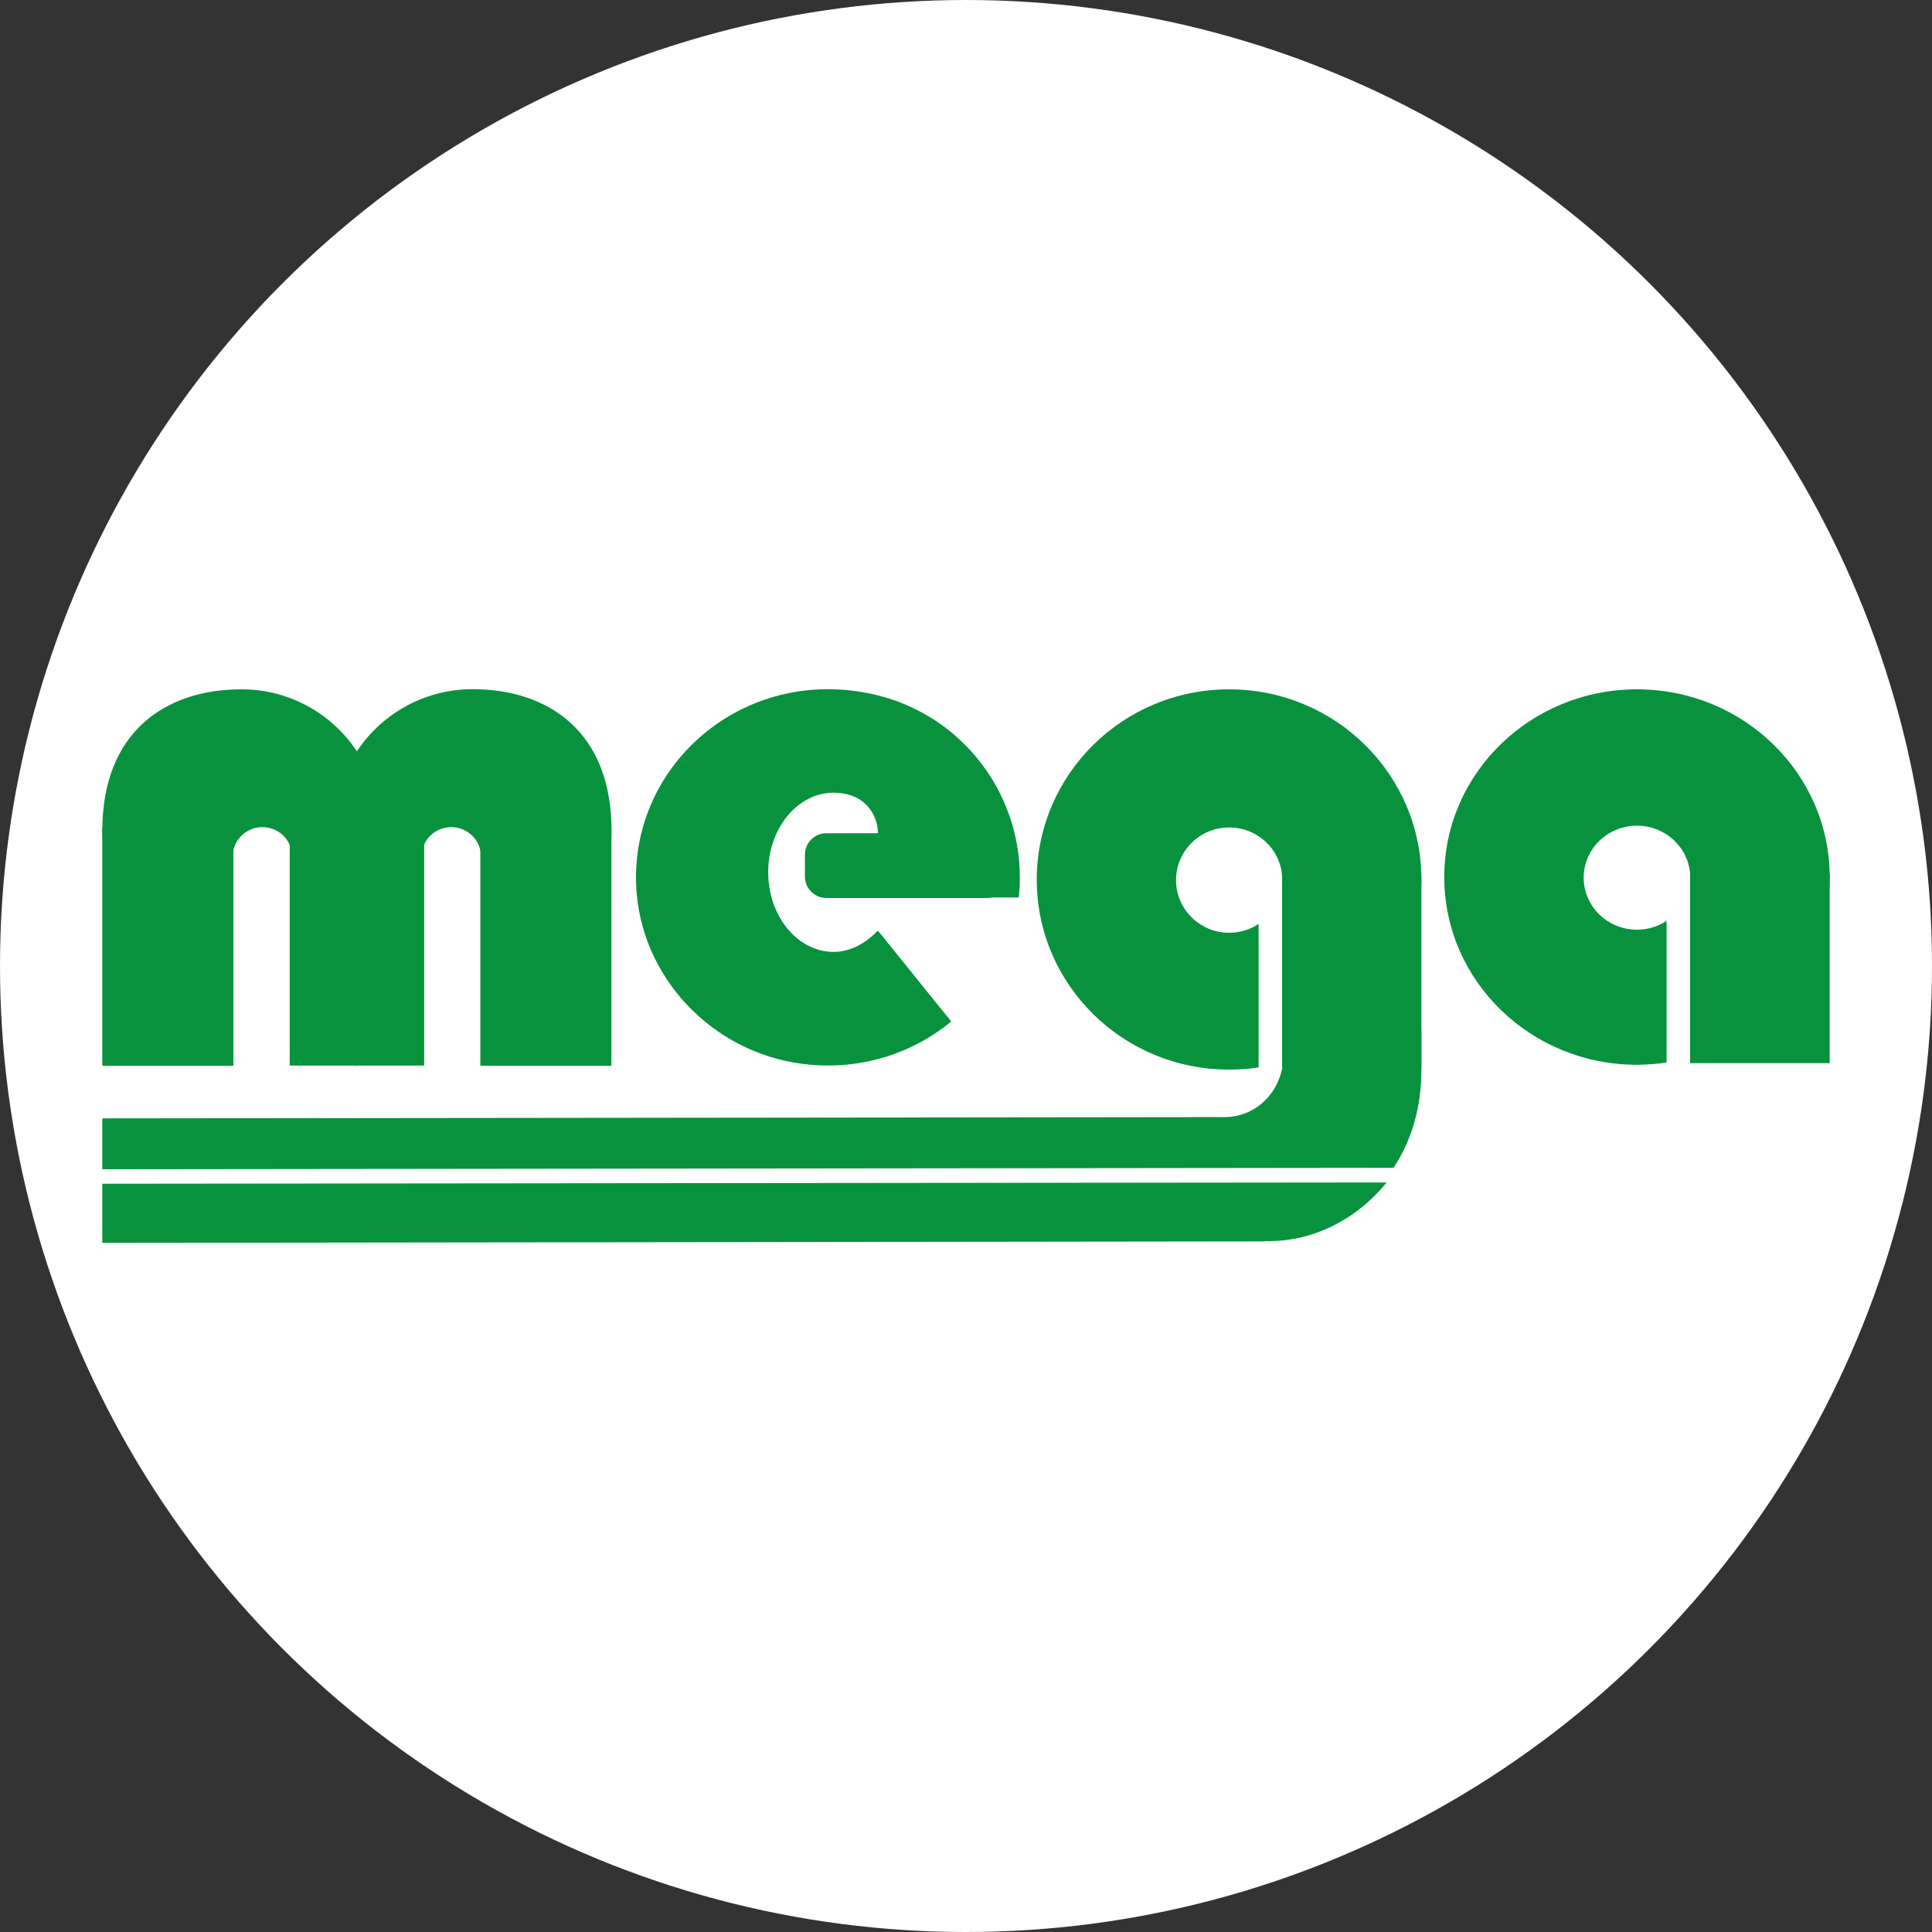
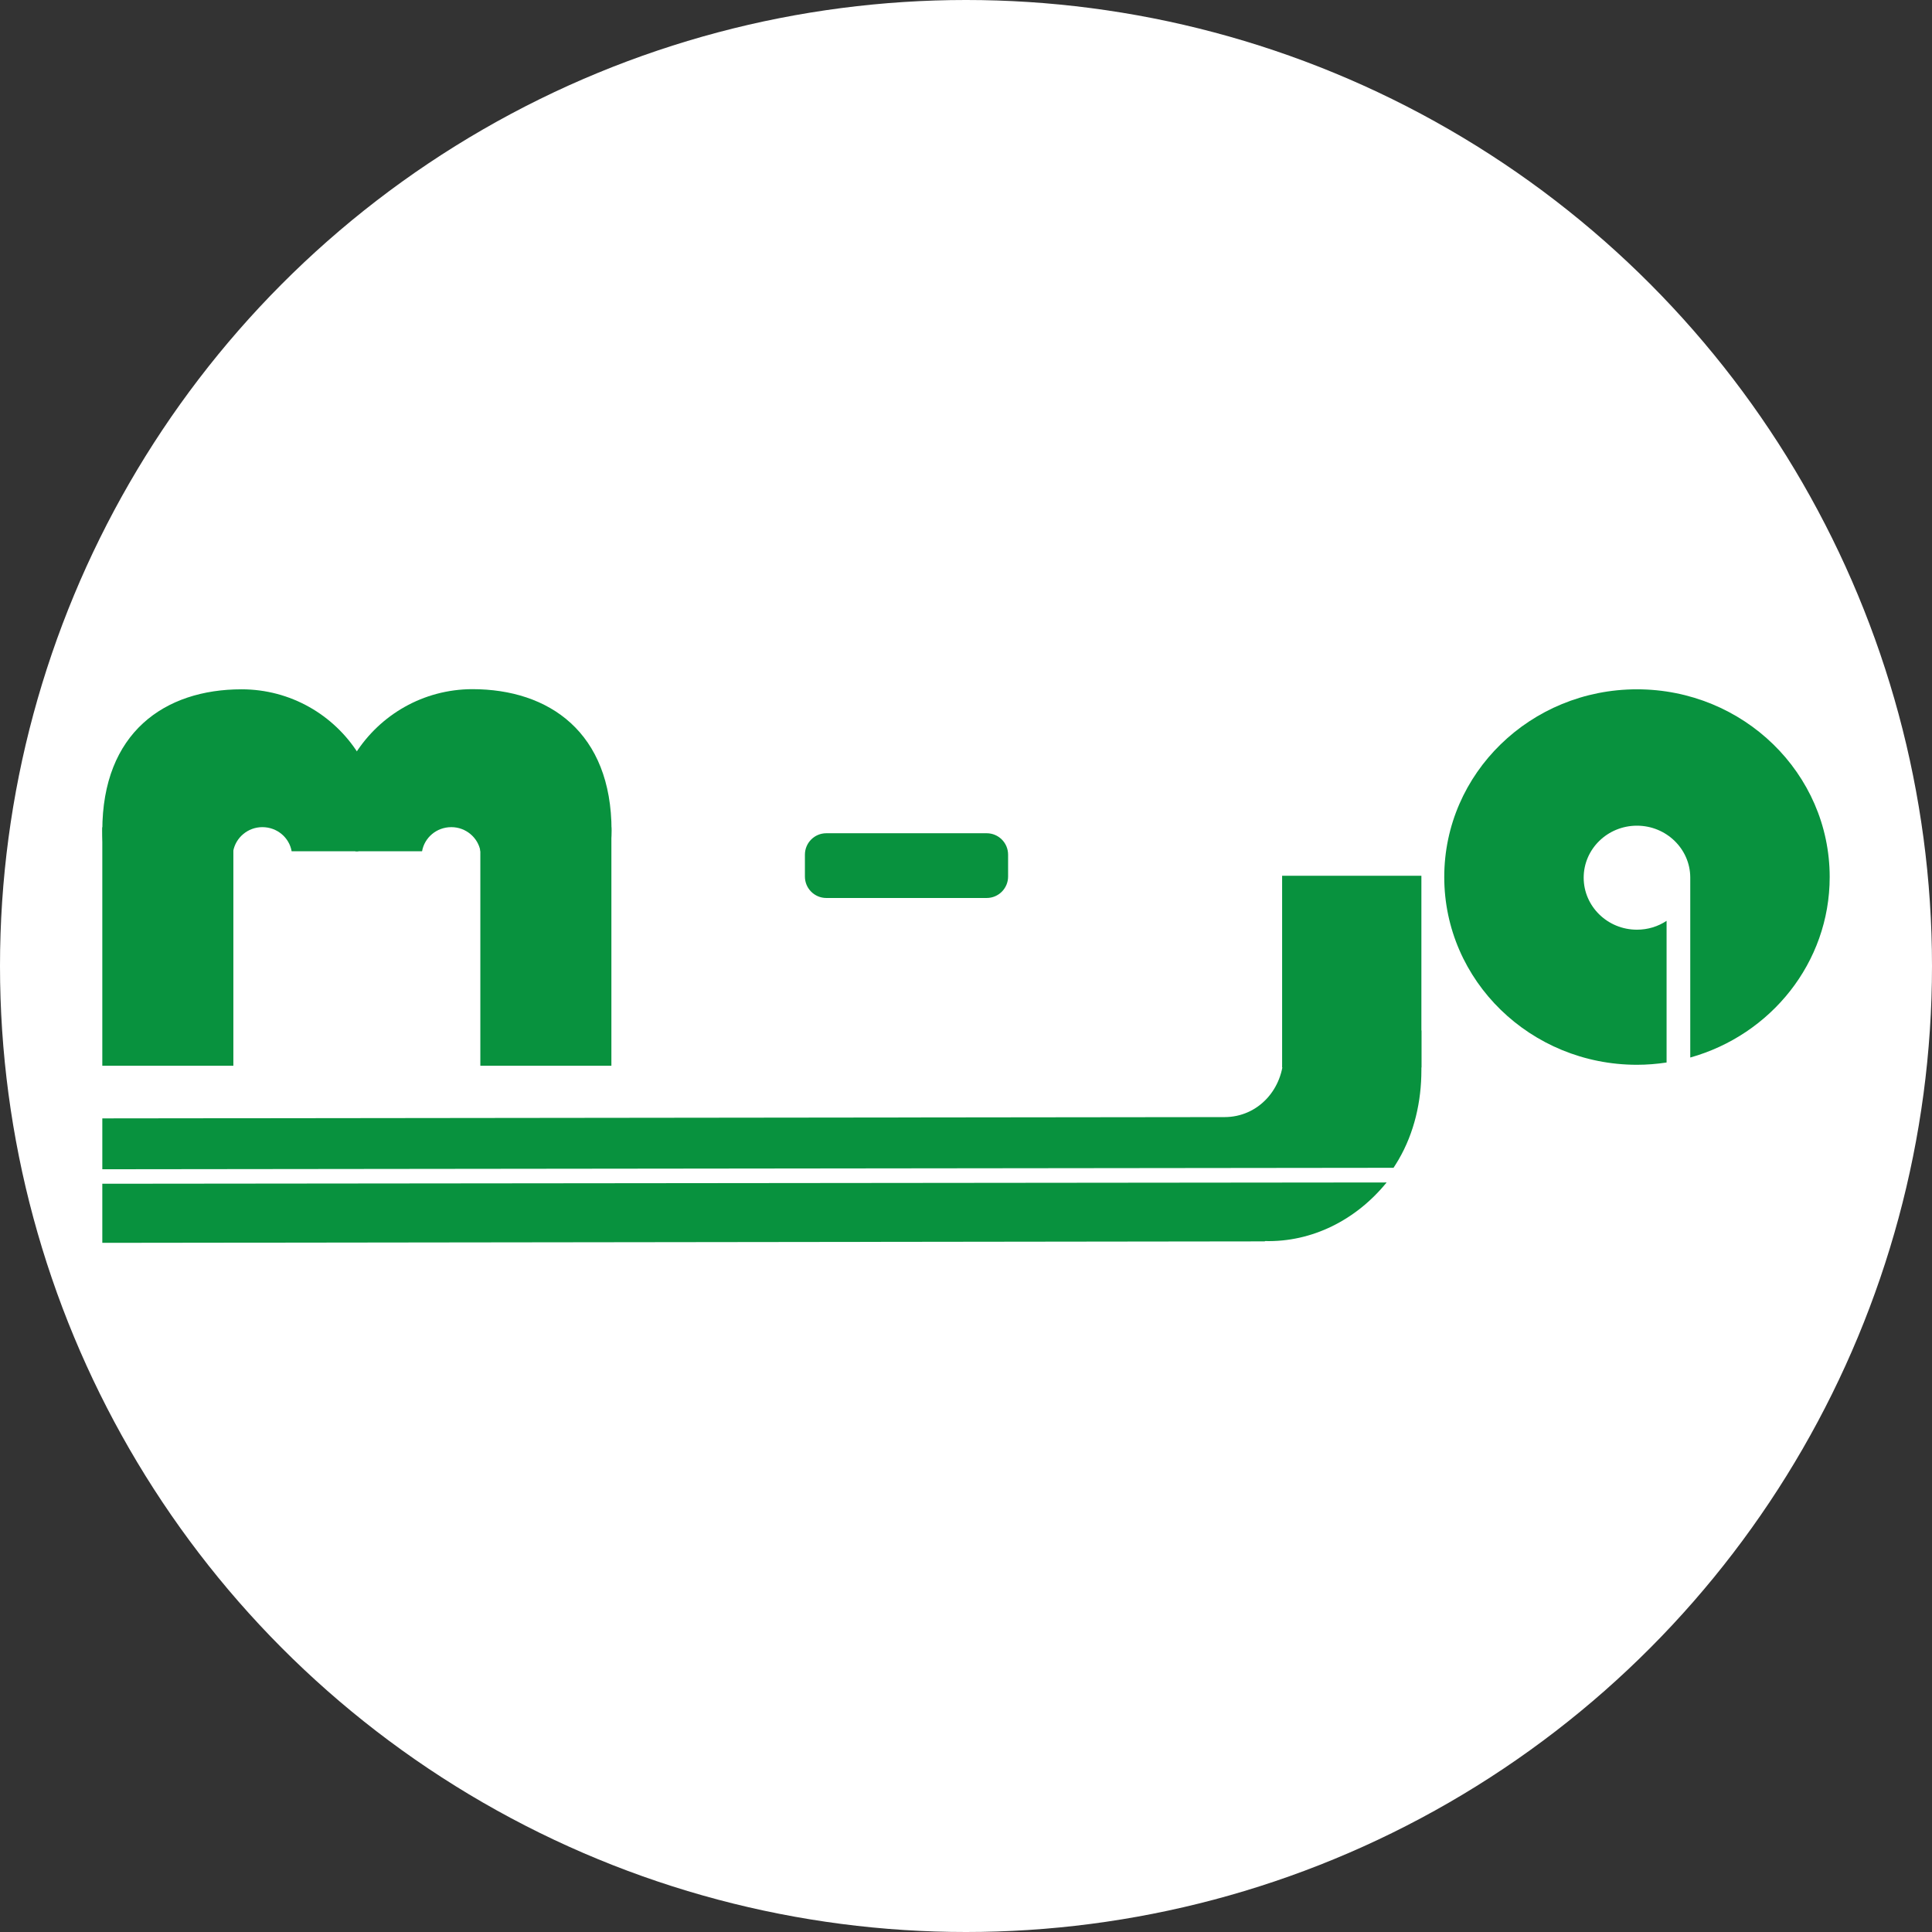
<svg xmlns="http://www.w3.org/2000/svg" width="100%" height="100%" viewBox="0 0 375 375" version="1.1" xml:space="preserve" style="fill-rule:evenodd;clip-rule:evenodd;stroke-linejoin:round;stroke-miterlimit:2;">
  <rect x="0" y="0" width="375" height="375" fill="#333333" stroke="none" />
  <circle cx="187.5" cy="187.5" r="187.5" style="fill:#fff;" />
  <path d="M355.142,170.235c-0.004,16.621 -11.438,30.655 -27.063,35.03l0,-34.971c-0.033,-5.529 -4.658,-10.029 -10.346,-10.029c-5.716,-0 -10.341,4.529 -10.341,10.091c-0,5.563 4.625,10.096 10.341,10.096c2.125,0 4.096,-0.625 5.75,-1.717l0,27.496c-1.875,0.284 -3.812,0.442 -5.75,0.442c-20.654,-0 -37.404,-16.313 -37.404,-36.442c0,-20.125 16.75,-36.437 37.404,-36.437c20.659,0.004 37.409,16.316 37.409,36.441Z" style="fill:#08923e;fill-rule:nonzero;" />
-   <rect x="328.046" y="169.577" width="27.092" height="36.783" style="fill:#08923e;" />
  <path id="Line_bottom" d="M19.858,229.765l249.284,-0.25c-5.909,7.279 -14.504,11.625 -23.629,11.375l-0,0.062l-225.655,0.283l0,-11.47Z" style="fill:#08923e;fill-rule:nonzero;" />
  <path id="Line_top" d="M275.892,200.11l-0,7.592c-0,6.092 -1.375,12.158 -4.438,17.404c-0.312,0.534 -0.629,1.034 -0.971,1.563l-250.625,0.283l0,-9.875l217.813,-0.25c6.562,0 11.467,-5.471 11.467,-12.096c-0,-0.154 0.408,-0.216 0.375,-0.375l0.033,0l-0,-30.841l5,-0c2.904,0.966 5.592,2.375 8.029,4.187c6.938,5.092 11.783,13.217 13.313,22.404l0.004,0.004Z" style="fill:#08923e;fill-rule:nonzero;" />
-   <path d="M275.892,170.673c-0,16.842 -11.409,31.029 -27,35.437l-0.004,-35.375c-0.03,-5.595 -4.625,-10.125 -10.309,-10.125c-5.721,0 -10.312,4.592 -10.312,10.217c-0,5.658 4.625,10.221 10.308,10.221c2.129,-0 4.096,-0.625 5.721,-1.721l-0,27.846c-1.875,0.312 -3.779,0.433 -5.75,0.433c-20.625,0 -37.313,-16.5 -37.313,-36.871c0.029,-20.437 16.721,-36.937 37.342,-36.937c20.596,-0 37.317,16.5 37.317,36.875Z" style="fill:#08923e;fill-rule:nonzero;" />
  <rect x="248.858" y="169.985" width="27.033" height="37.217" style="fill:#08923e;" />
-   <path d="M170.642,180.923l-0.159,0.125l13.813,17.125l0.154,-0.125m-14.092,-17.408c-2.25,2.408 -5.283,4.125 -8.533,4.125c-7.029,-0 -12.717,-6.938 -12.717,-15.471c0,-8.529 5.717,-15.438 12.717,-15.438c1.188,0 2.346,0.188 3.438,0.563c3.125,1.062 5.125,4.033 5.125,7.25l-0,12.533l27.345,0c0.125,-1.221 0.217,-2.221 0.217,-3.658c0.096,-16.875 -11.404,-31.813 -28.154,-35.717c-25.596,-5.937 -48.25,14.029 -46.221,38.529c1.471,17.563 15.938,31.846 33.875,33.317c10.375,0.875 19.971,-2.438 27.188,-8.408" style="fill:#08923e;fill-rule:nonzero;" />
  <path d="M191.517,174.298l-31.129,-0c-2.28,-0 -4.155,-1.846 -4.155,-4.158l0,-4.25c0,-2.28 1.842,-4.159 4.155,-4.159l31.125,0c2.283,0 4.158,1.846 4.158,4.159l-0,4.25c-0,2.279 -1.846,4.158 -4.158,4.158l0.004,-0Z" style="fill:#08923e;fill-rule:nonzero;" />
  <path d="M68.983,146.265l0,18.97l12.938,0c0.466,-2.658 2.812,-4.687 5.687,-4.687c2.813,-0 5.188,2.029 5.654,4.687l25.125,0c0.188,-1.312 0.313,-2.658 0.313,-4.033c-0,-19.033 -12.092,-27.437 -27.029,-27.437c-9.529,0.029 -17.875,4.966 -22.688,12.5Z" style="fill:#08923e;fill-rule:nonzero;" />
  <rect x="93.233" y="160.577" width="25.438" height="46.283" style="fill:#08923e;" />
-   <rect x="68.983" y="158.919" width="13.346" height="47.904" style="fill:#08923e;" />
  <path d="M69.546,146.265l-0,18.97l-12.938,0c-0.466,-2.658 -2.812,-4.687 -5.687,-4.687c-2.813,-0 -5.188,2.029 -5.659,4.687l-25.091,0c-0.217,-1.312 -0.313,-2.658 -0.313,-4.004c0,-19.029 12.096,-27.437 27.034,-27.437c9.5,0.004 17.875,4.941 22.654,12.471Z" style="fill:#08923e;fill-rule:nonzero;" />
  <rect x="19.858" y="160.577" width="25.438" height="46.283" style="fill:#08923e;" />
-   <rect x="56.233" y="158.919" width="13.346" height="47.904" style="fill:#08923e;" />
</svg>